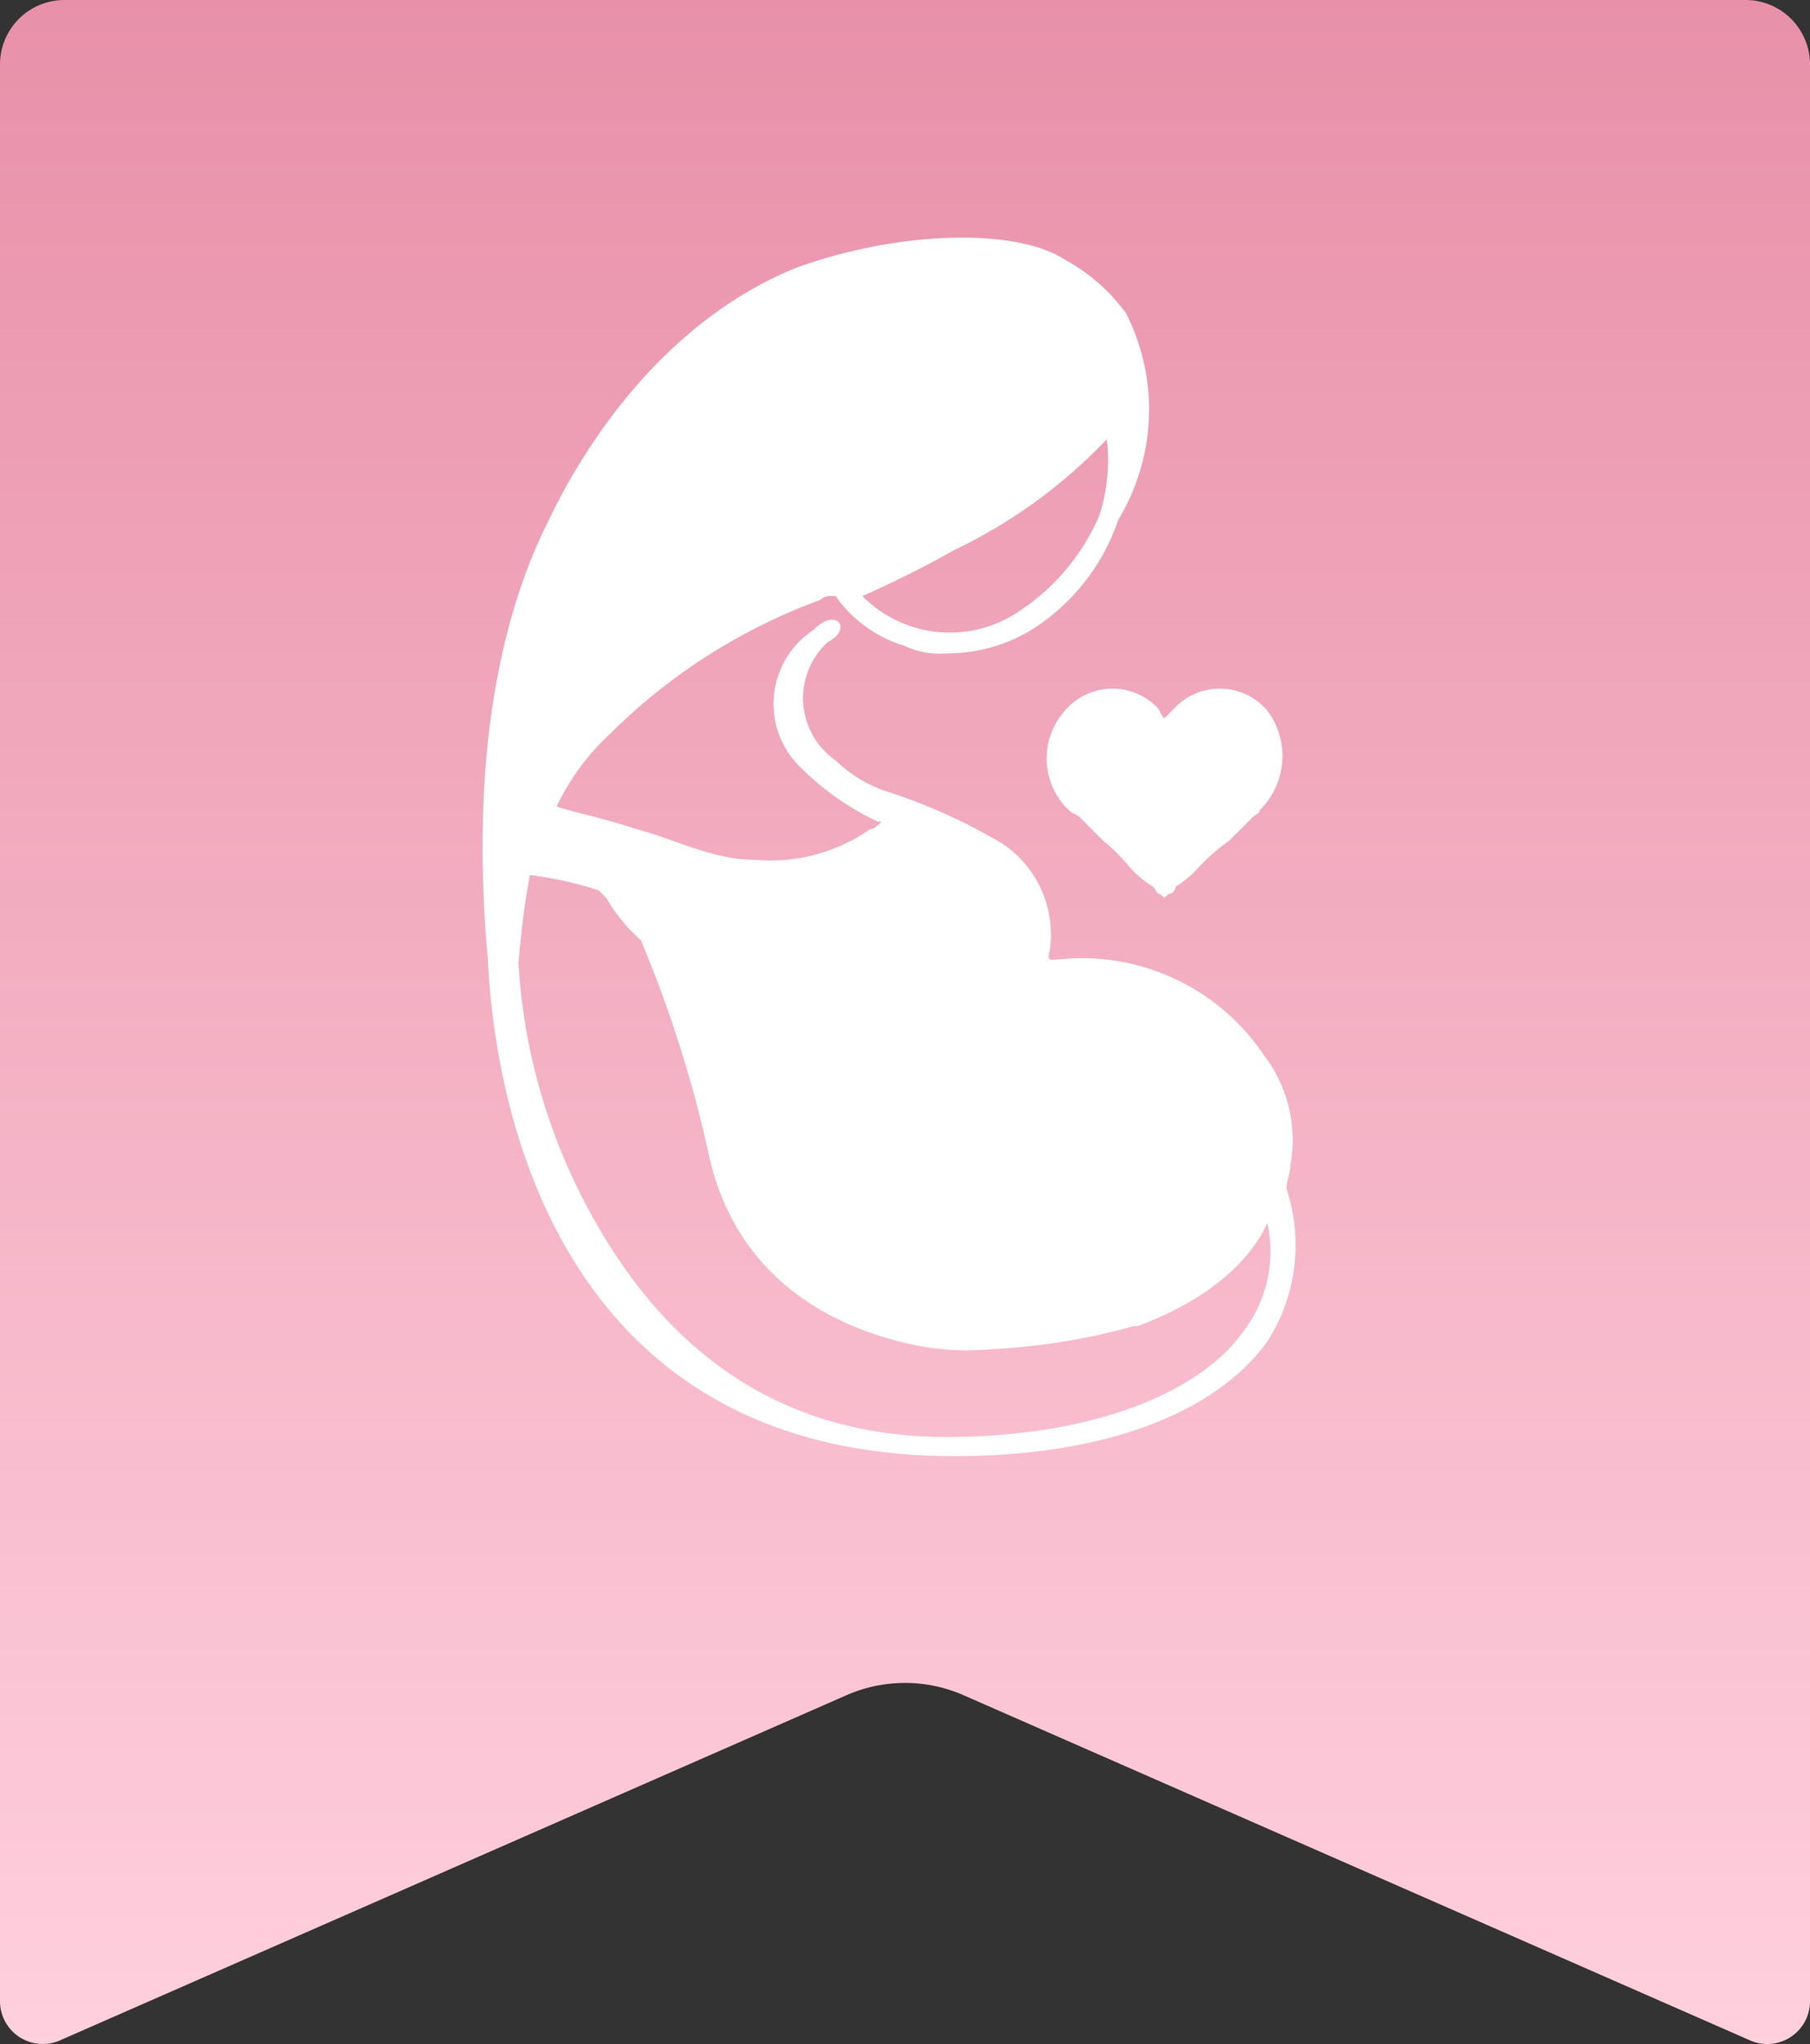
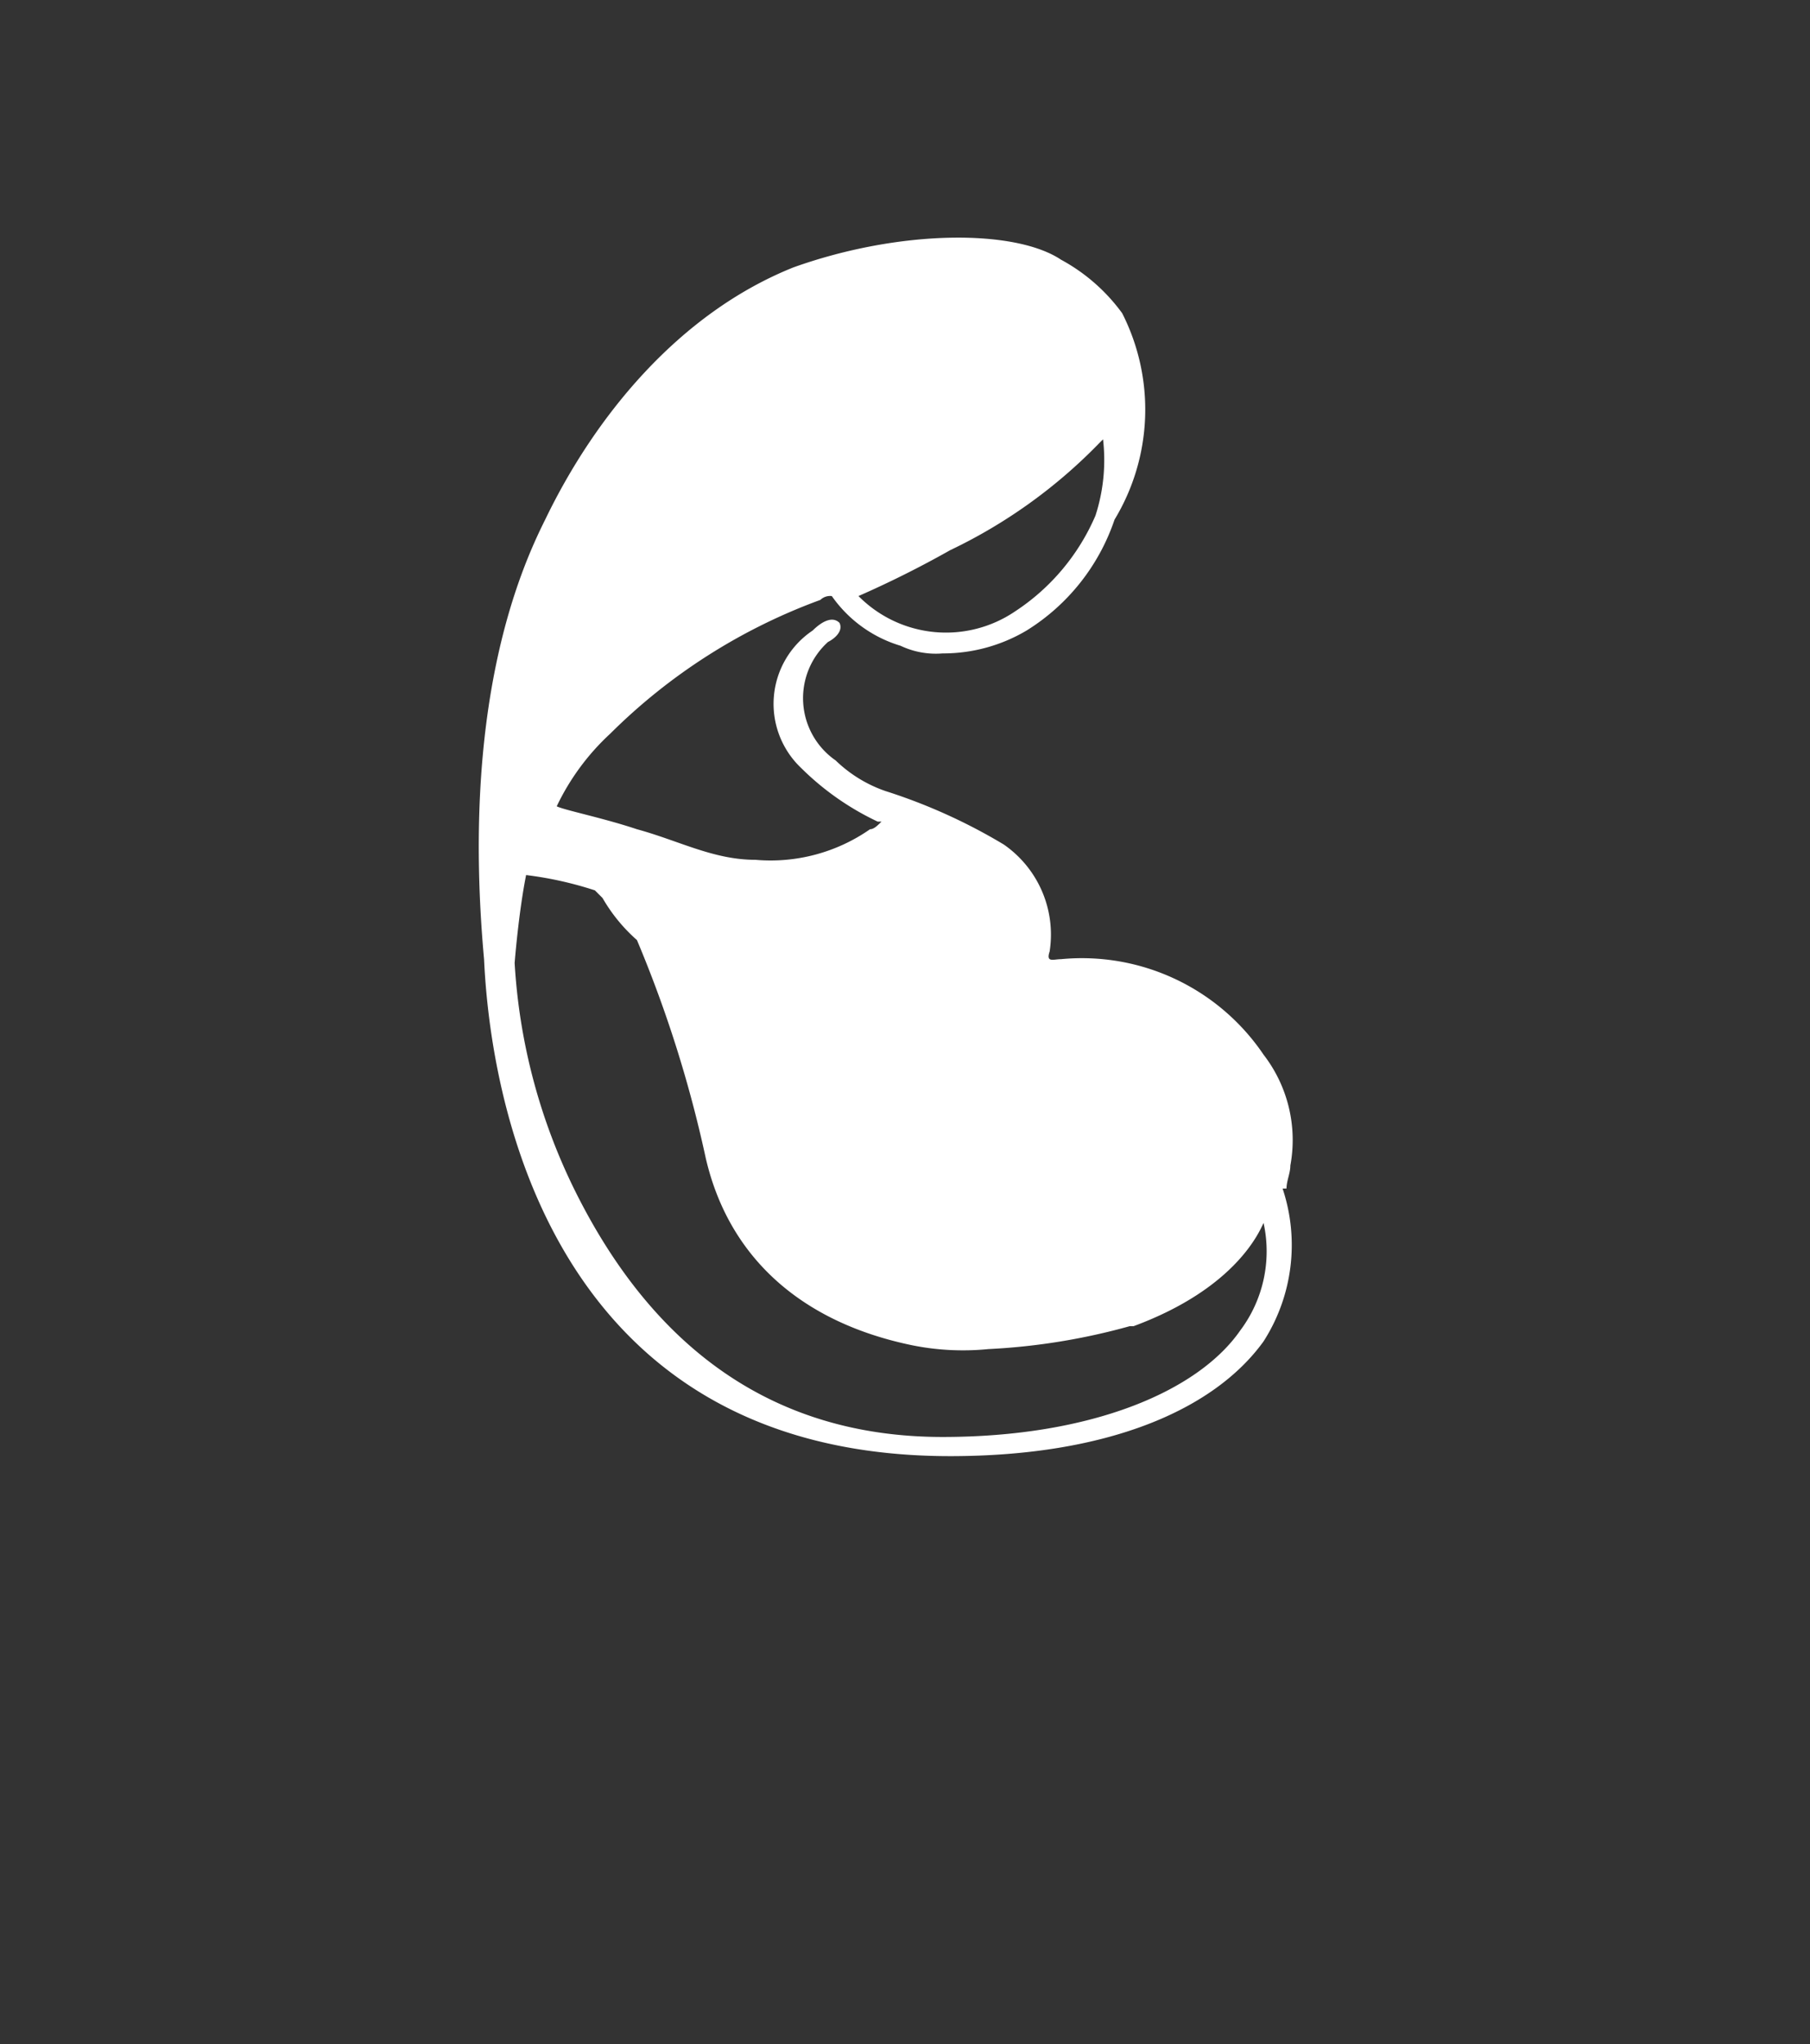
<svg xmlns="http://www.w3.org/2000/svg" width="60" height="67.728" viewBox="0 0 60 67.728">
  <rect x="0" y="0" width="60" height="67.728" fill="#333333" stroke="none" />
  <defs>
    <linearGradient id="linear-gradient" x1="0.5" x2="0.5" y2="1" gradientUnits="objectBoundingBox">
      <stop offset="0" stop-color="#e890a9" />
      <stop offset="1" stop-color="#ffd0de" />
    </linearGradient>
    <clipPath id="clip-path">
      <rect id="長方形_23964" data-name="長方形 23964" width="60" height="67.728" fill="url(#linear-gradient)" />
    </clipPath>
  </defs>
  <g id="グループ_9155" data-name="グループ 9155" transform="translate(-459 -1669.827)">
    <g id="グループ_9113" data-name="グループ 9113" transform="translate(459 1669.827)">
      <g id="グループ_9080" data-name="グループ 9080" transform="translate(0 0)" clip-path="url(#clip-path)">
-         <path id="パス_8803" data-name="パス 8803" d="M58.012,67.608,31.934,56.168a4.828,4.828,0,0,0-3.868,0L1.988,67.608A1.418,1.418,0,0,1,0,66.309V2.137A2.136,2.136,0,0,1,2.135,0h55.73A2.136,2.136,0,0,1,60,2.137V66.309a1.418,1.418,0,0,1-1.988,1.3" transform="translate(0 0)" fill="url(#linear-gradient)" />
-       </g>
+         </g>
    </g>
    <g id="グループ_9118" data-name="グループ 9118" transform="translate(-446.342 84.83)">
-       <path id="パス_5621" data-name="パス 5621" d="M243.632,205.358a2.37,2.37,0,0,0,.127,3.293c.127.127.253.127.38.253l.76.76a5.851,5.851,0,0,1,.887.887,3.357,3.357,0,0,0,.76.633c.127.127.127.253.253.253l.127.127.127-.127a.272.272,0,0,0,.253-.253,3.357,3.357,0,0,0,.76-.633,6.341,6.341,0,0,1,1.013-.887l.76-.76c.127-.127.253-.127.253-.253a2.512,2.512,0,0,0,.253-3.293,2.069,2.069,0,0,0-3.04-.127l-.38.38c-.127-.127-.127-.253-.253-.38a2.069,2.069,0,0,0-3.04.127" transform="translate(697.011 1403.188)" fill="#fff" />
-       <path id="パス_5622" data-name="パス 5622" d="M251.961,221.976c0-.253.127-.507.127-.76a4.629,4.629,0,0,0-.887-3.673,7.268,7.268,0,0,0-6.713-3.166c-.253,0-.507.127-.38-.253a3.629,3.629,0,0,0-1.52-3.546,18.516,18.516,0,0,0-3.926-1.773,4.469,4.469,0,0,1-1.647-1.013,2.51,2.51,0,0,1-.253-3.926c.253-.127.507-.38.38-.633-.253-.253-.633,0-.887.253a2.927,2.927,0,0,0-.38,4.56,9.1,9.1,0,0,0,2.533,1.773h.127c-.127.127-.253.253-.38.253a5.764,5.764,0,0,1-3.8,1.013c-1.393,0-2.533-.633-3.926-1.013-1.14-.38-2.407-.633-2.66-.76a7.881,7.881,0,0,1,1.773-2.406,19.245,19.245,0,0,1,6.966-4.433.465.465,0,0,1,.38-.127h.127a4.282,4.282,0,0,0,2.28,1.647,2.727,2.727,0,0,0,1.393.253,5.424,5.424,0,0,0,2.786-.76,6.936,6.936,0,0,0,2.913-3.673,7.045,7.045,0,0,0,.253-6.84,6.1,6.1,0,0,0-2.027-1.773c-1.52-1.013-5.32-1.013-8.866.253-3.8,1.52-6.586,4.94-8.233,8.359-.887,1.773-2.786,6.206-2.027,14.566.127,2.66,1.14,16.466,15.452,16.466,5.193,0,8.739-1.52,10.386-3.8a5.916,5.916,0,0,0,.633-5.066m-6.206-22.292a7.182,7.182,0,0,1-2.66,3.166,4.081,4.081,0,0,1-5.193-.507,33.984,33.984,0,0,0,3.04-1.52,17.18,17.18,0,0,0,4.94-3.546l.127-.127a5.965,5.965,0,0,1-.253,2.533m4.813,26.978c-1.393,2.027-4.94,3.546-9.879,3.546-5.7,0-9.626-3.04-12.159-8.106a19.552,19.552,0,0,1-2.027-7.6s.127-1.647.38-2.913a12.05,12.05,0,0,1,2.28.507l.127.127.127.127a5.522,5.522,0,0,0,1.14,1.393,40.892,40.892,0,0,1,2.28,7.22c.76,3.293,3.166,5.446,6.84,6.206a8.524,8.524,0,0,0,2.533.127,21.265,21.265,0,0,0,4.686-.76h.127c3.42-1.267,4.18-3.166,4.306-3.42a4.369,4.369,0,0,1-.76,3.546" transform="translate(696.028 1402.402)" fill="#fff" />
+       <path id="パス_5622" data-name="パス 5622" d="M251.961,221.976c0-.253.127-.507.127-.76a4.629,4.629,0,0,0-.887-3.673,7.268,7.268,0,0,0-6.713-3.166c-.253,0-.507.127-.38-.253a3.629,3.629,0,0,0-1.52-3.546,18.516,18.516,0,0,0-3.926-1.773,4.469,4.469,0,0,1-1.647-1.013,2.51,2.51,0,0,1-.253-3.926c.253-.127.507-.38.38-.633-.253-.253-.633,0-.887.253a2.927,2.927,0,0,0-.38,4.56,9.1,9.1,0,0,0,2.533,1.773h.127c-.127.127-.253.253-.38.253a5.764,5.764,0,0,1-3.8,1.013c-1.393,0-2.533-.633-3.926-1.013-1.14-.38-2.407-.633-2.66-.76a7.881,7.881,0,0,1,1.773-2.406,19.245,19.245,0,0,1,6.966-4.433.465.465,0,0,1,.38-.127a4.282,4.282,0,0,0,2.28,1.647,2.727,2.727,0,0,0,1.393.253,5.424,5.424,0,0,0,2.786-.76,6.936,6.936,0,0,0,2.913-3.673,7.045,7.045,0,0,0,.253-6.84,6.1,6.1,0,0,0-2.027-1.773c-1.52-1.013-5.32-1.013-8.866.253-3.8,1.52-6.586,4.94-8.233,8.359-.887,1.773-2.786,6.206-2.027,14.566.127,2.66,1.14,16.466,15.452,16.466,5.193,0,8.739-1.52,10.386-3.8a5.916,5.916,0,0,0,.633-5.066m-6.206-22.292a7.182,7.182,0,0,1-2.66,3.166,4.081,4.081,0,0,1-5.193-.507,33.984,33.984,0,0,0,3.04-1.52,17.18,17.18,0,0,0,4.94-3.546l.127-.127a5.965,5.965,0,0,1-.253,2.533m4.813,26.978c-1.393,2.027-4.94,3.546-9.879,3.546-5.7,0-9.626-3.04-12.159-8.106a19.552,19.552,0,0,1-2.027-7.6s.127-1.647.38-2.913a12.05,12.05,0,0,1,2.28.507l.127.127.127.127a5.522,5.522,0,0,0,1.14,1.393,40.892,40.892,0,0,1,2.28,7.22c.76,3.293,3.166,5.446,6.84,6.206a8.524,8.524,0,0,0,2.533.127,21.265,21.265,0,0,0,4.686-.76h.127c3.42-1.267,4.18-3.166,4.306-3.42a4.369,4.369,0,0,1-.76,3.546" transform="translate(696.028 1402.402)" fill="#fff" />
    </g>
  </g>
</svg>